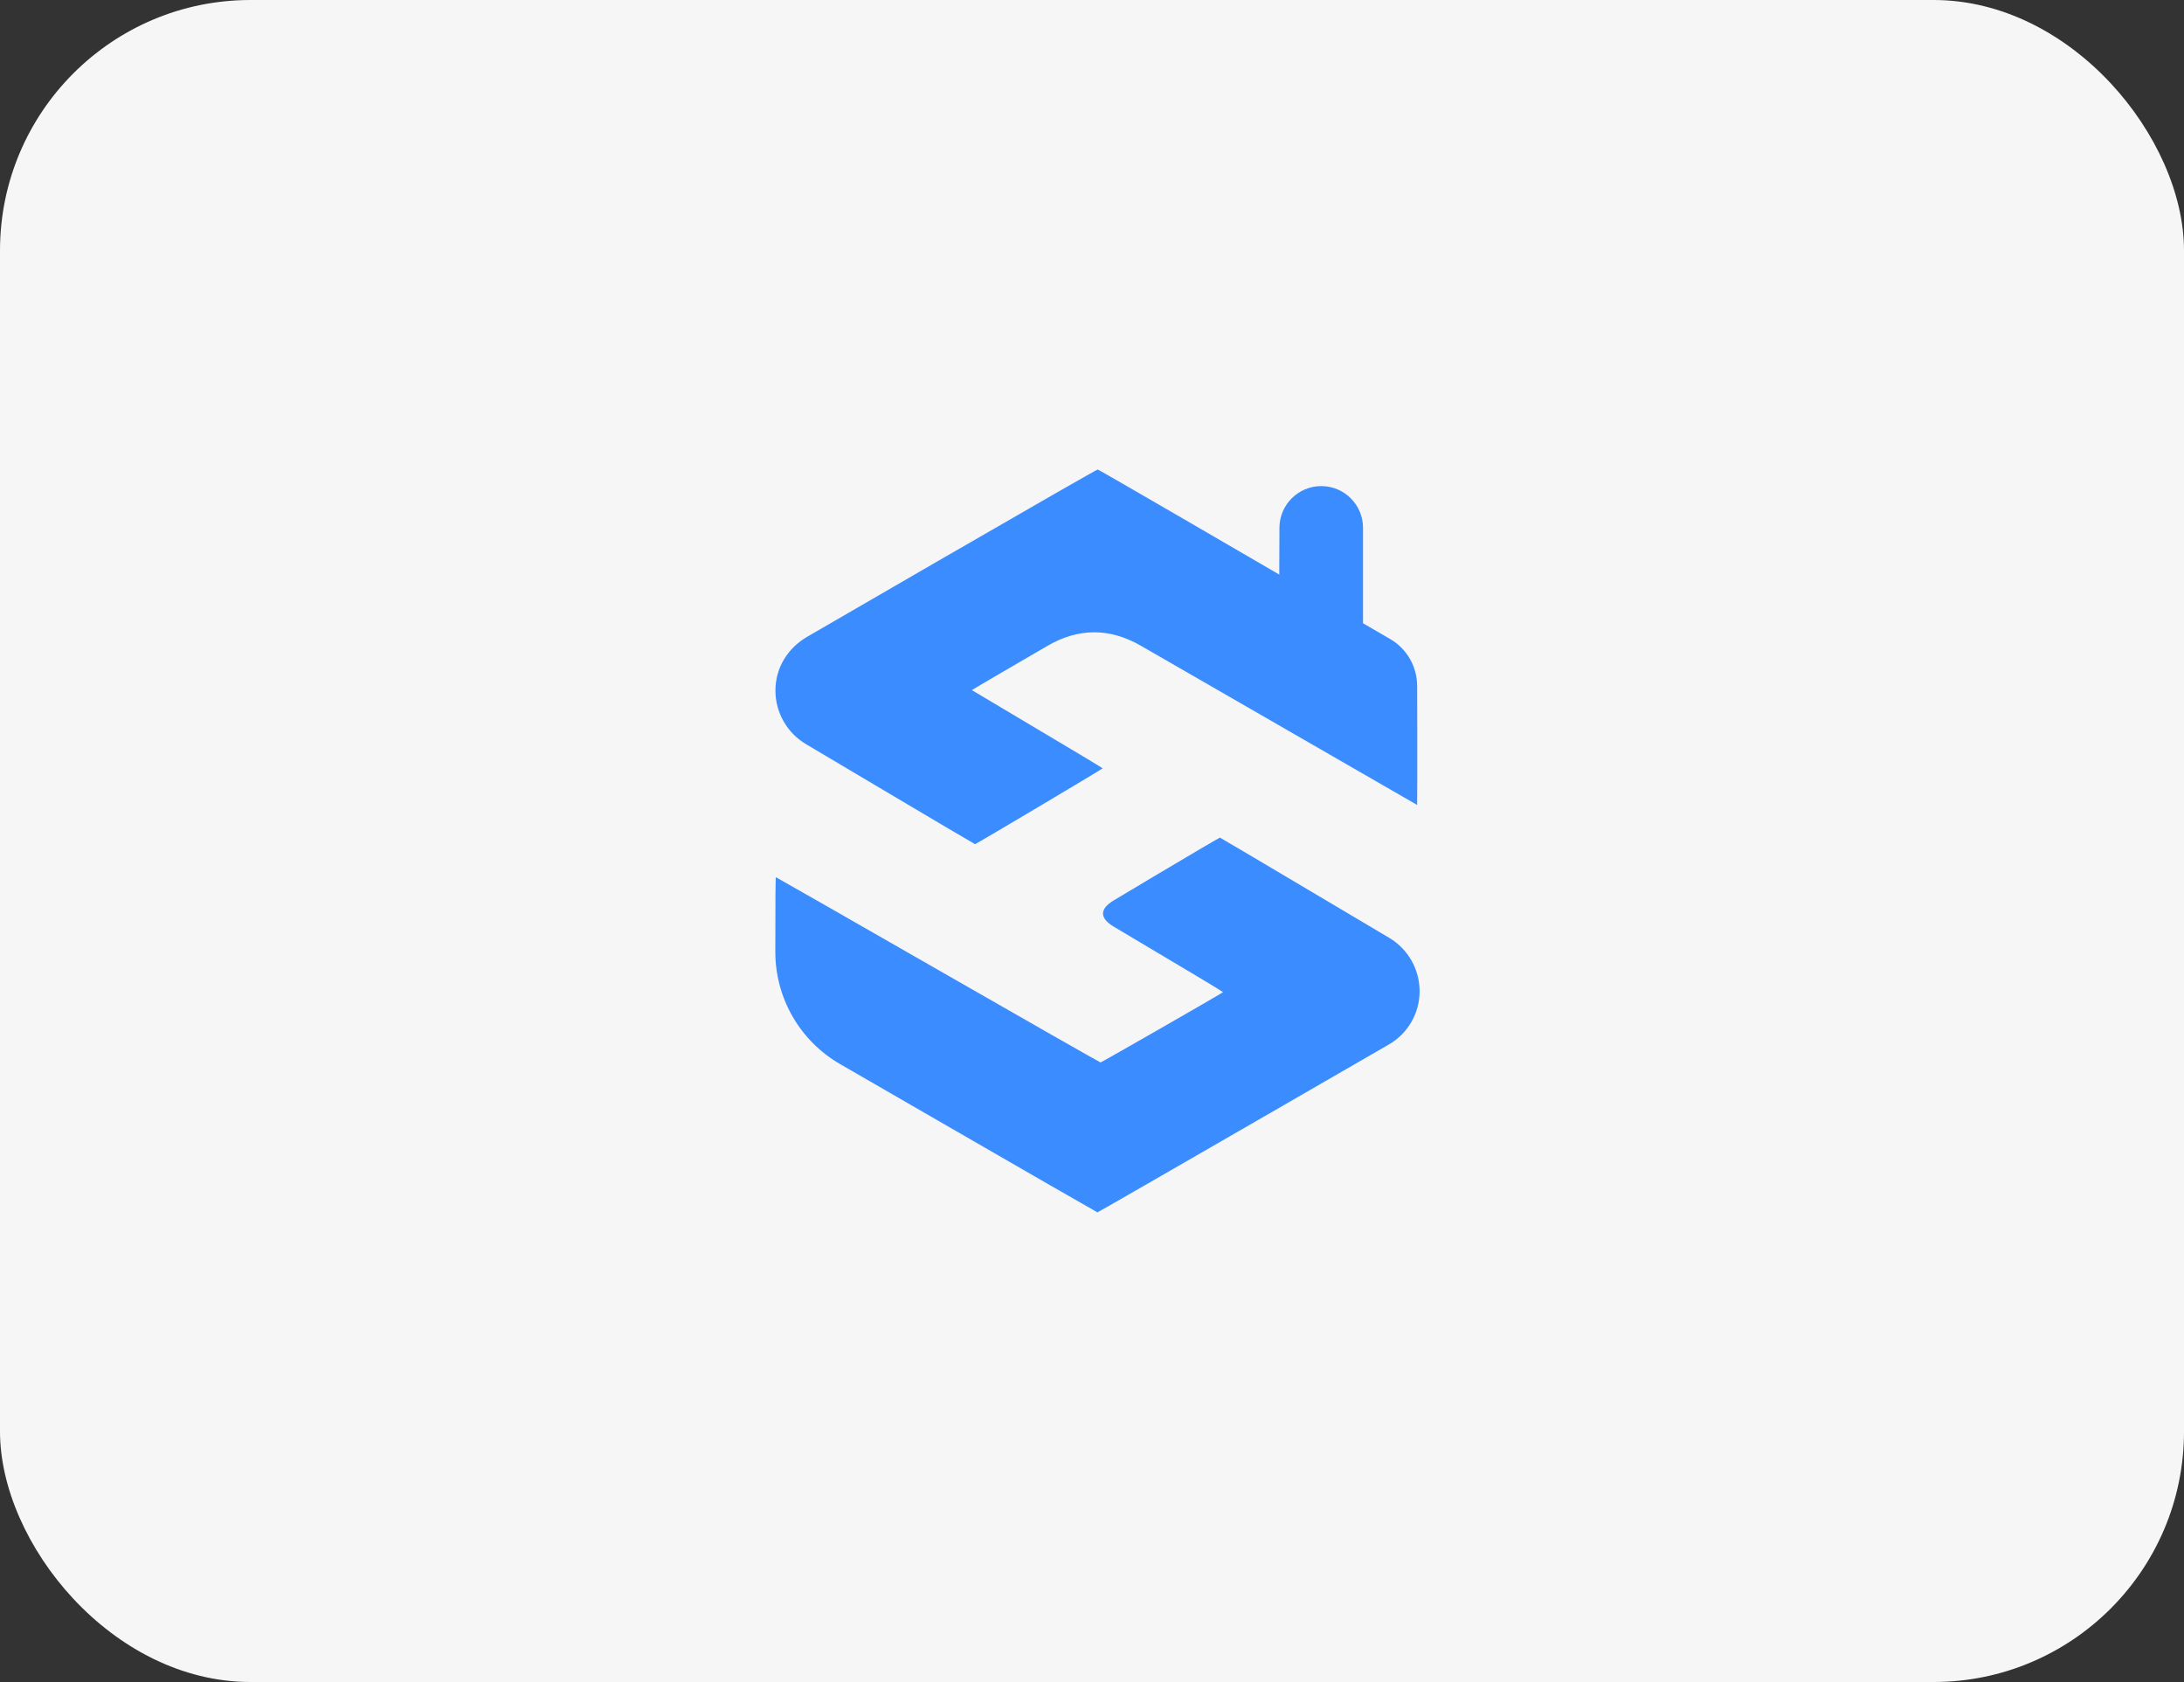
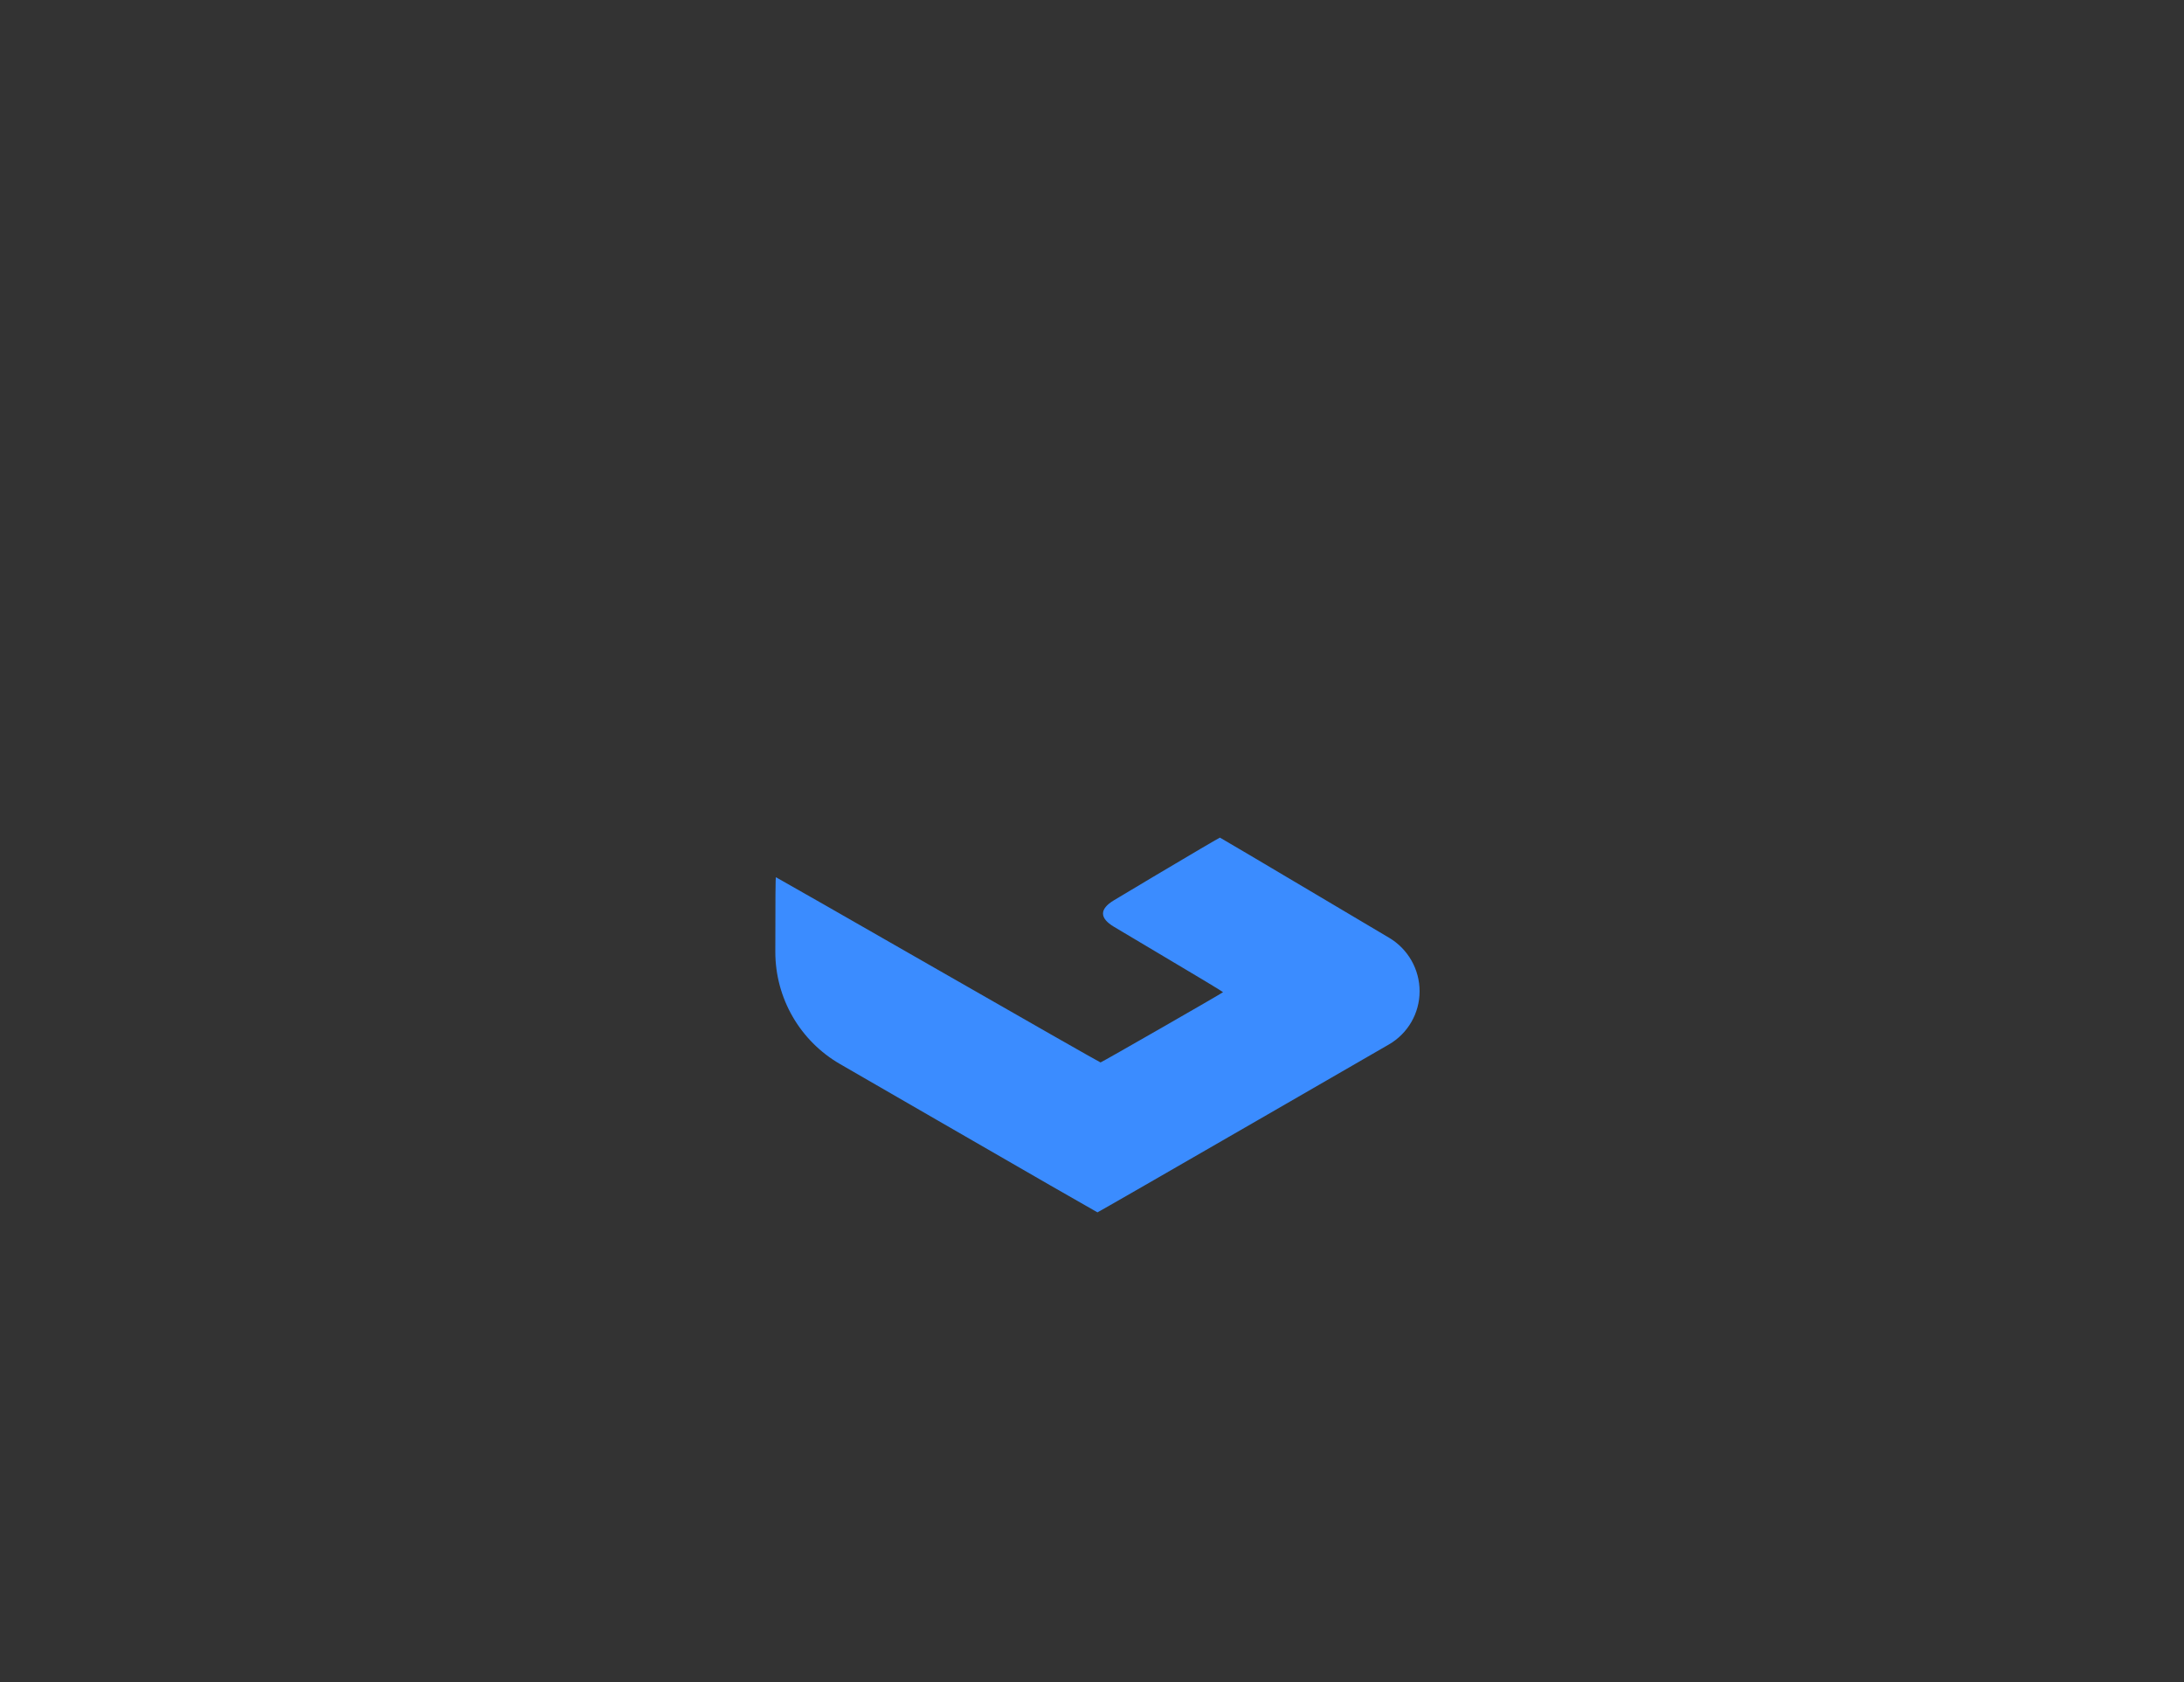
<svg xmlns="http://www.w3.org/2000/svg" width="200" height="154" viewBox="0 0 200 154" fill="none">
  <rect x="0" y="0" width="200" height="154" fill="#333333" stroke="none" />
-   <rect width="200" height="154" rx="22.938" fill="#F6F6F6" />
-   <path d="M85.791 51.426C80.957 54.221 76.622 56.733 73.93 58.294C72.121 59.343 71.003 61.156 71.01 63.248C71.02 65.253 72.081 67.106 73.806 68.13L80.132 71.883C85.14 74.859 89.265 77.291 89.29 77.291C89.377 77.291 100.988 70.39 100.977 70.344C100.972 70.318 98.284 68.707 95 66.757C91.722 64.813 89.018 63.207 88.998 63.186C88.983 63.174 92.762 60.967 95.934 59.126C98.763 57.483 101.621 57.482 104.457 59.112C107.148 60.657 110.883 62.809 114.994 65.182C123.11 69.867 129.764 73.699 129.774 73.699C129.785 73.699 129.79 70.606 129.785 66.819L129.776 62.798C129.772 61.027 128.828 59.391 127.296 58.502L124.818 57.065V50.785V48.327C124.818 46.216 123.107 44.505 120.996 44.505C118.884 44.505 117.17 46.214 117.164 48.327L117.164 48.558L117.148 52.606L108.888 47.804C104.348 45.166 100.582 42.996 100.526 42.986C100.464 42.976 94.893 46.167 85.791 51.426Z" fill="#3B8CFF" />
  <path d="M105.825 80.148C104.364 81.017 103.025 81.816 102.002 82.432C100.67 83.233 100.679 84.06 102.014 84.856C103.083 85.494 104.496 86.334 106.036 87.249C109.34 89.204 112.023 90.82 112.002 90.841C111.864 90.969 100.864 97.275 100.782 97.275C100.726 97.27 94.025 93.457 85.894 88.793C77.767 84.135 71.087 80.317 71.056 80.317C71.015 80.317 71 82.231 71 87.157C71 91.392 73.26 95.306 76.928 97.423L85.719 102.498C93.815 107.177 100.469 111 100.5 111C100.536 111 107.185 107.177 115.281 102.503L127.187 95.63C128.928 94.625 130 92.768 130 90.759C130 88.748 128.94 86.887 127.211 85.862L120.883 82.108C115.871 79.132 111.746 76.695 111.715 76.69C111.684 76.685 109.032 78.239 105.825 80.148Z" fill="#3B8CFF" />
</svg>